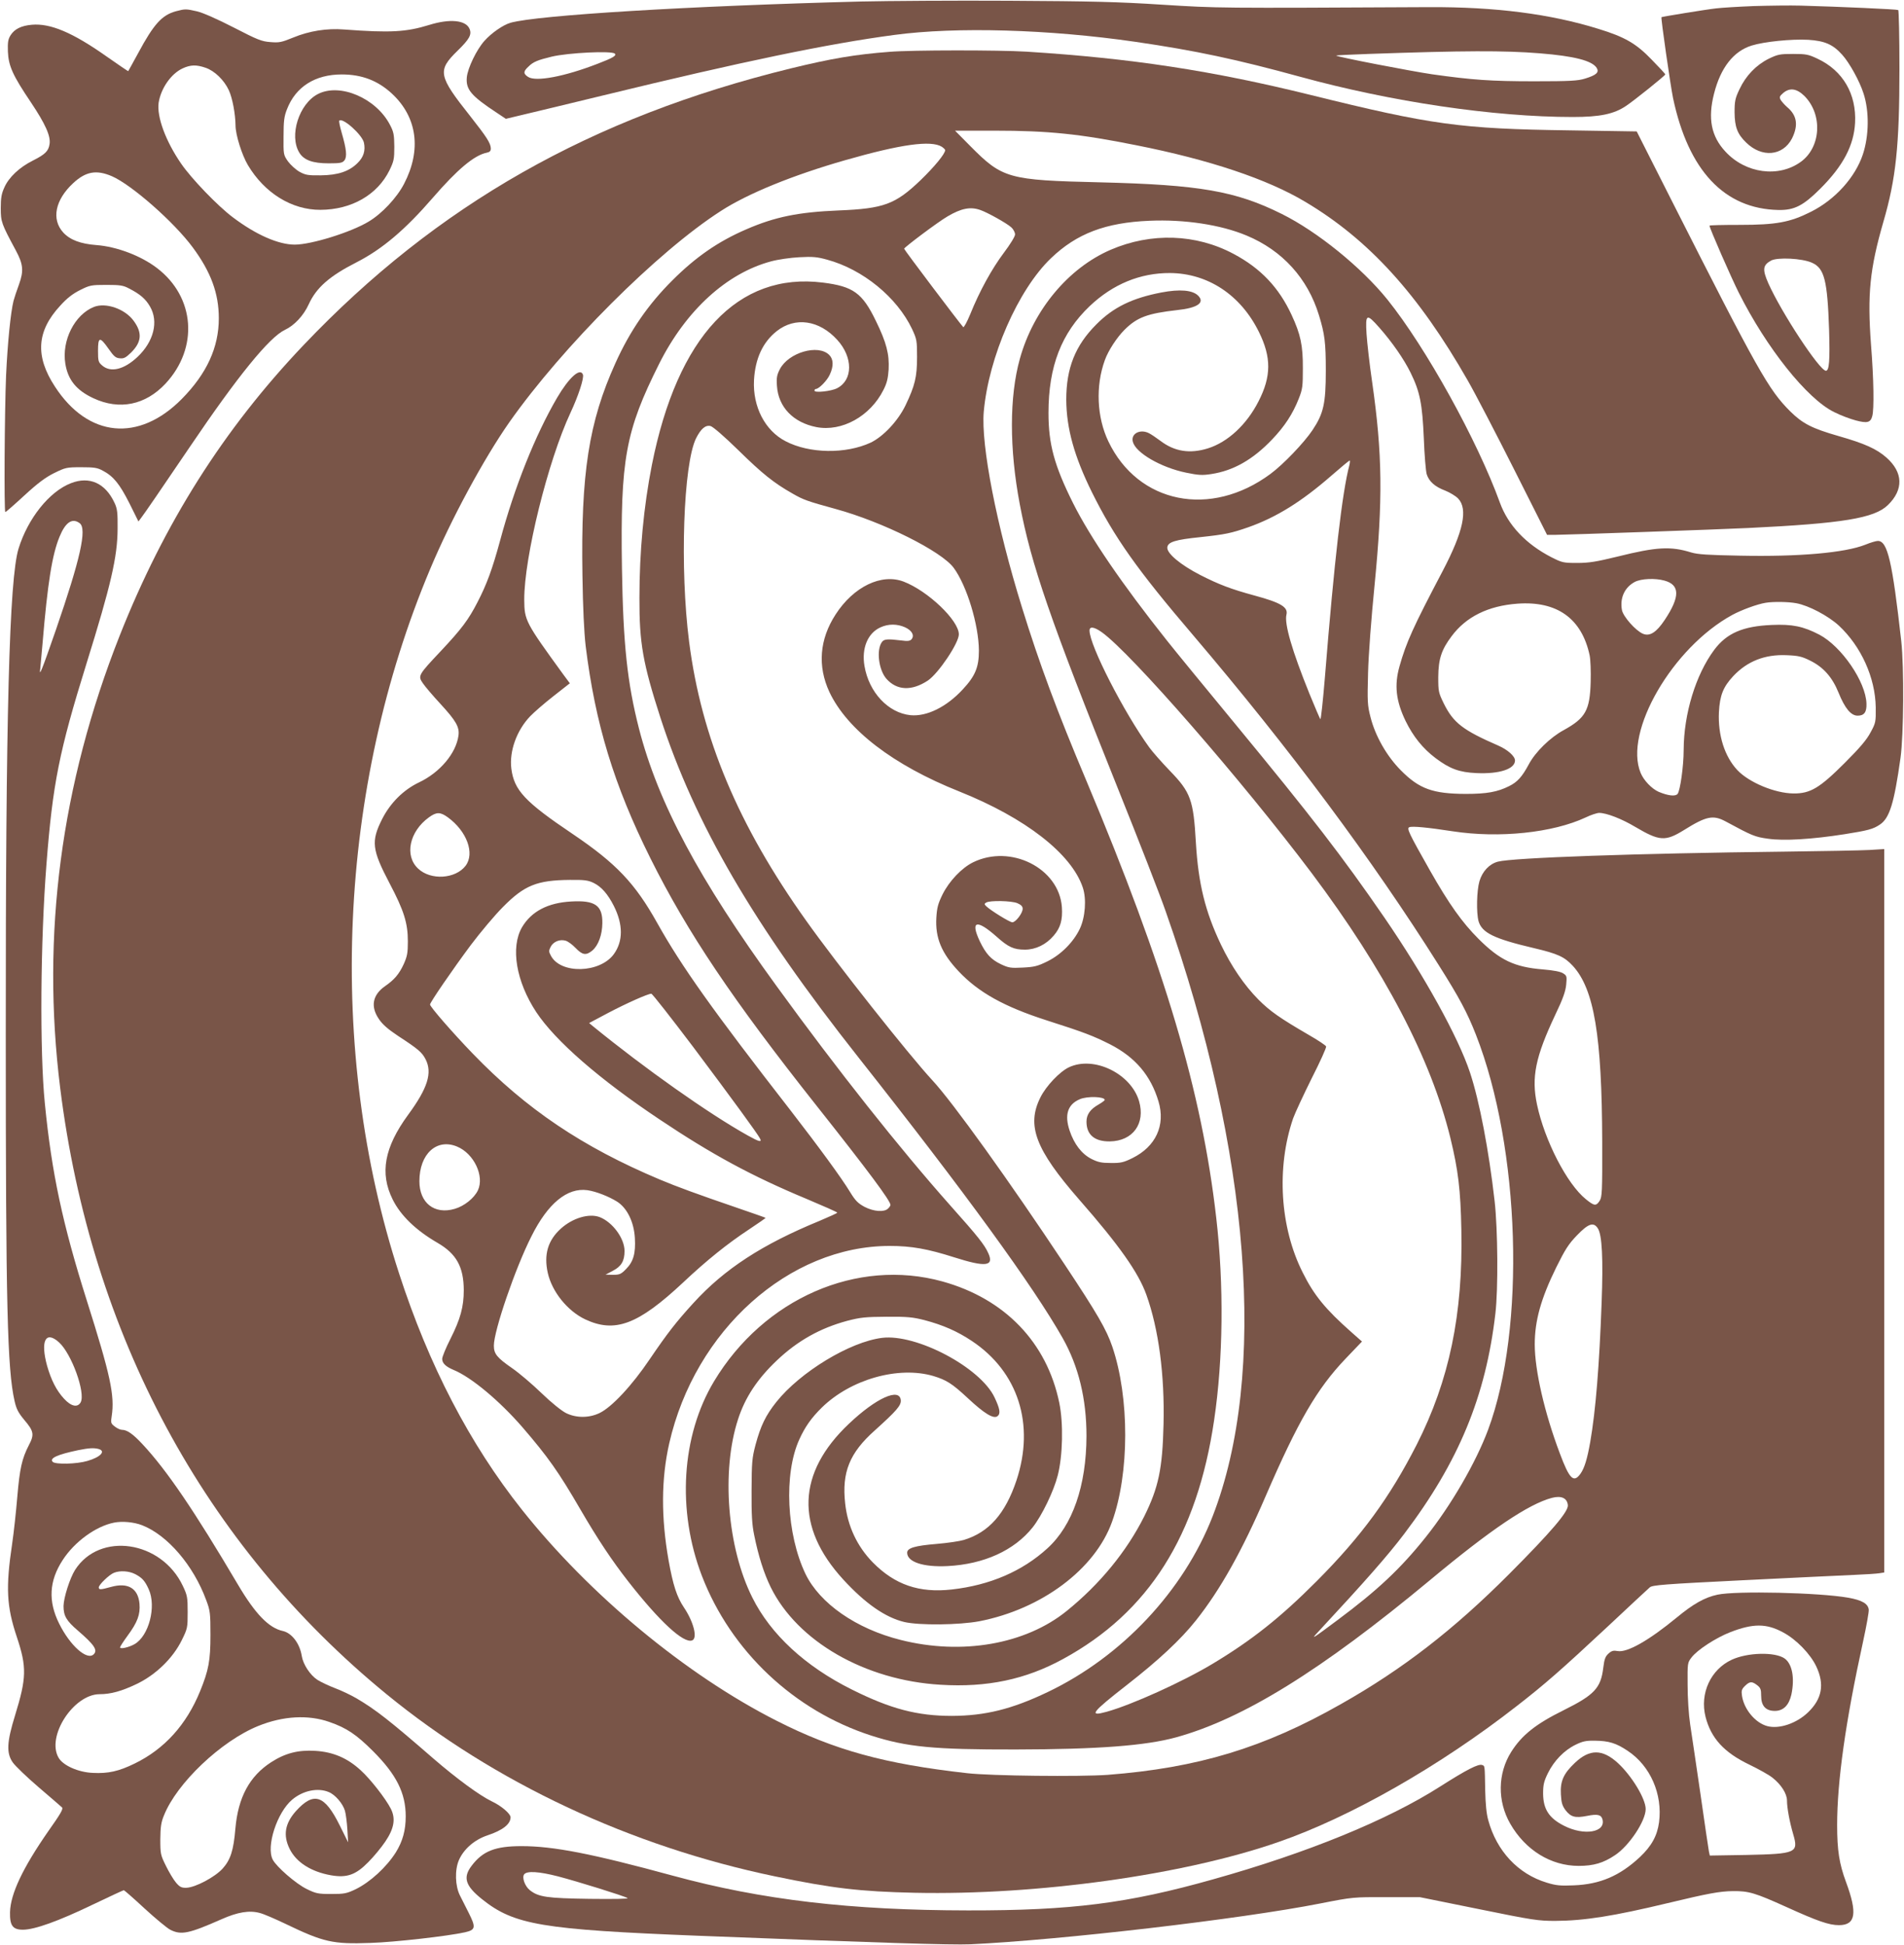
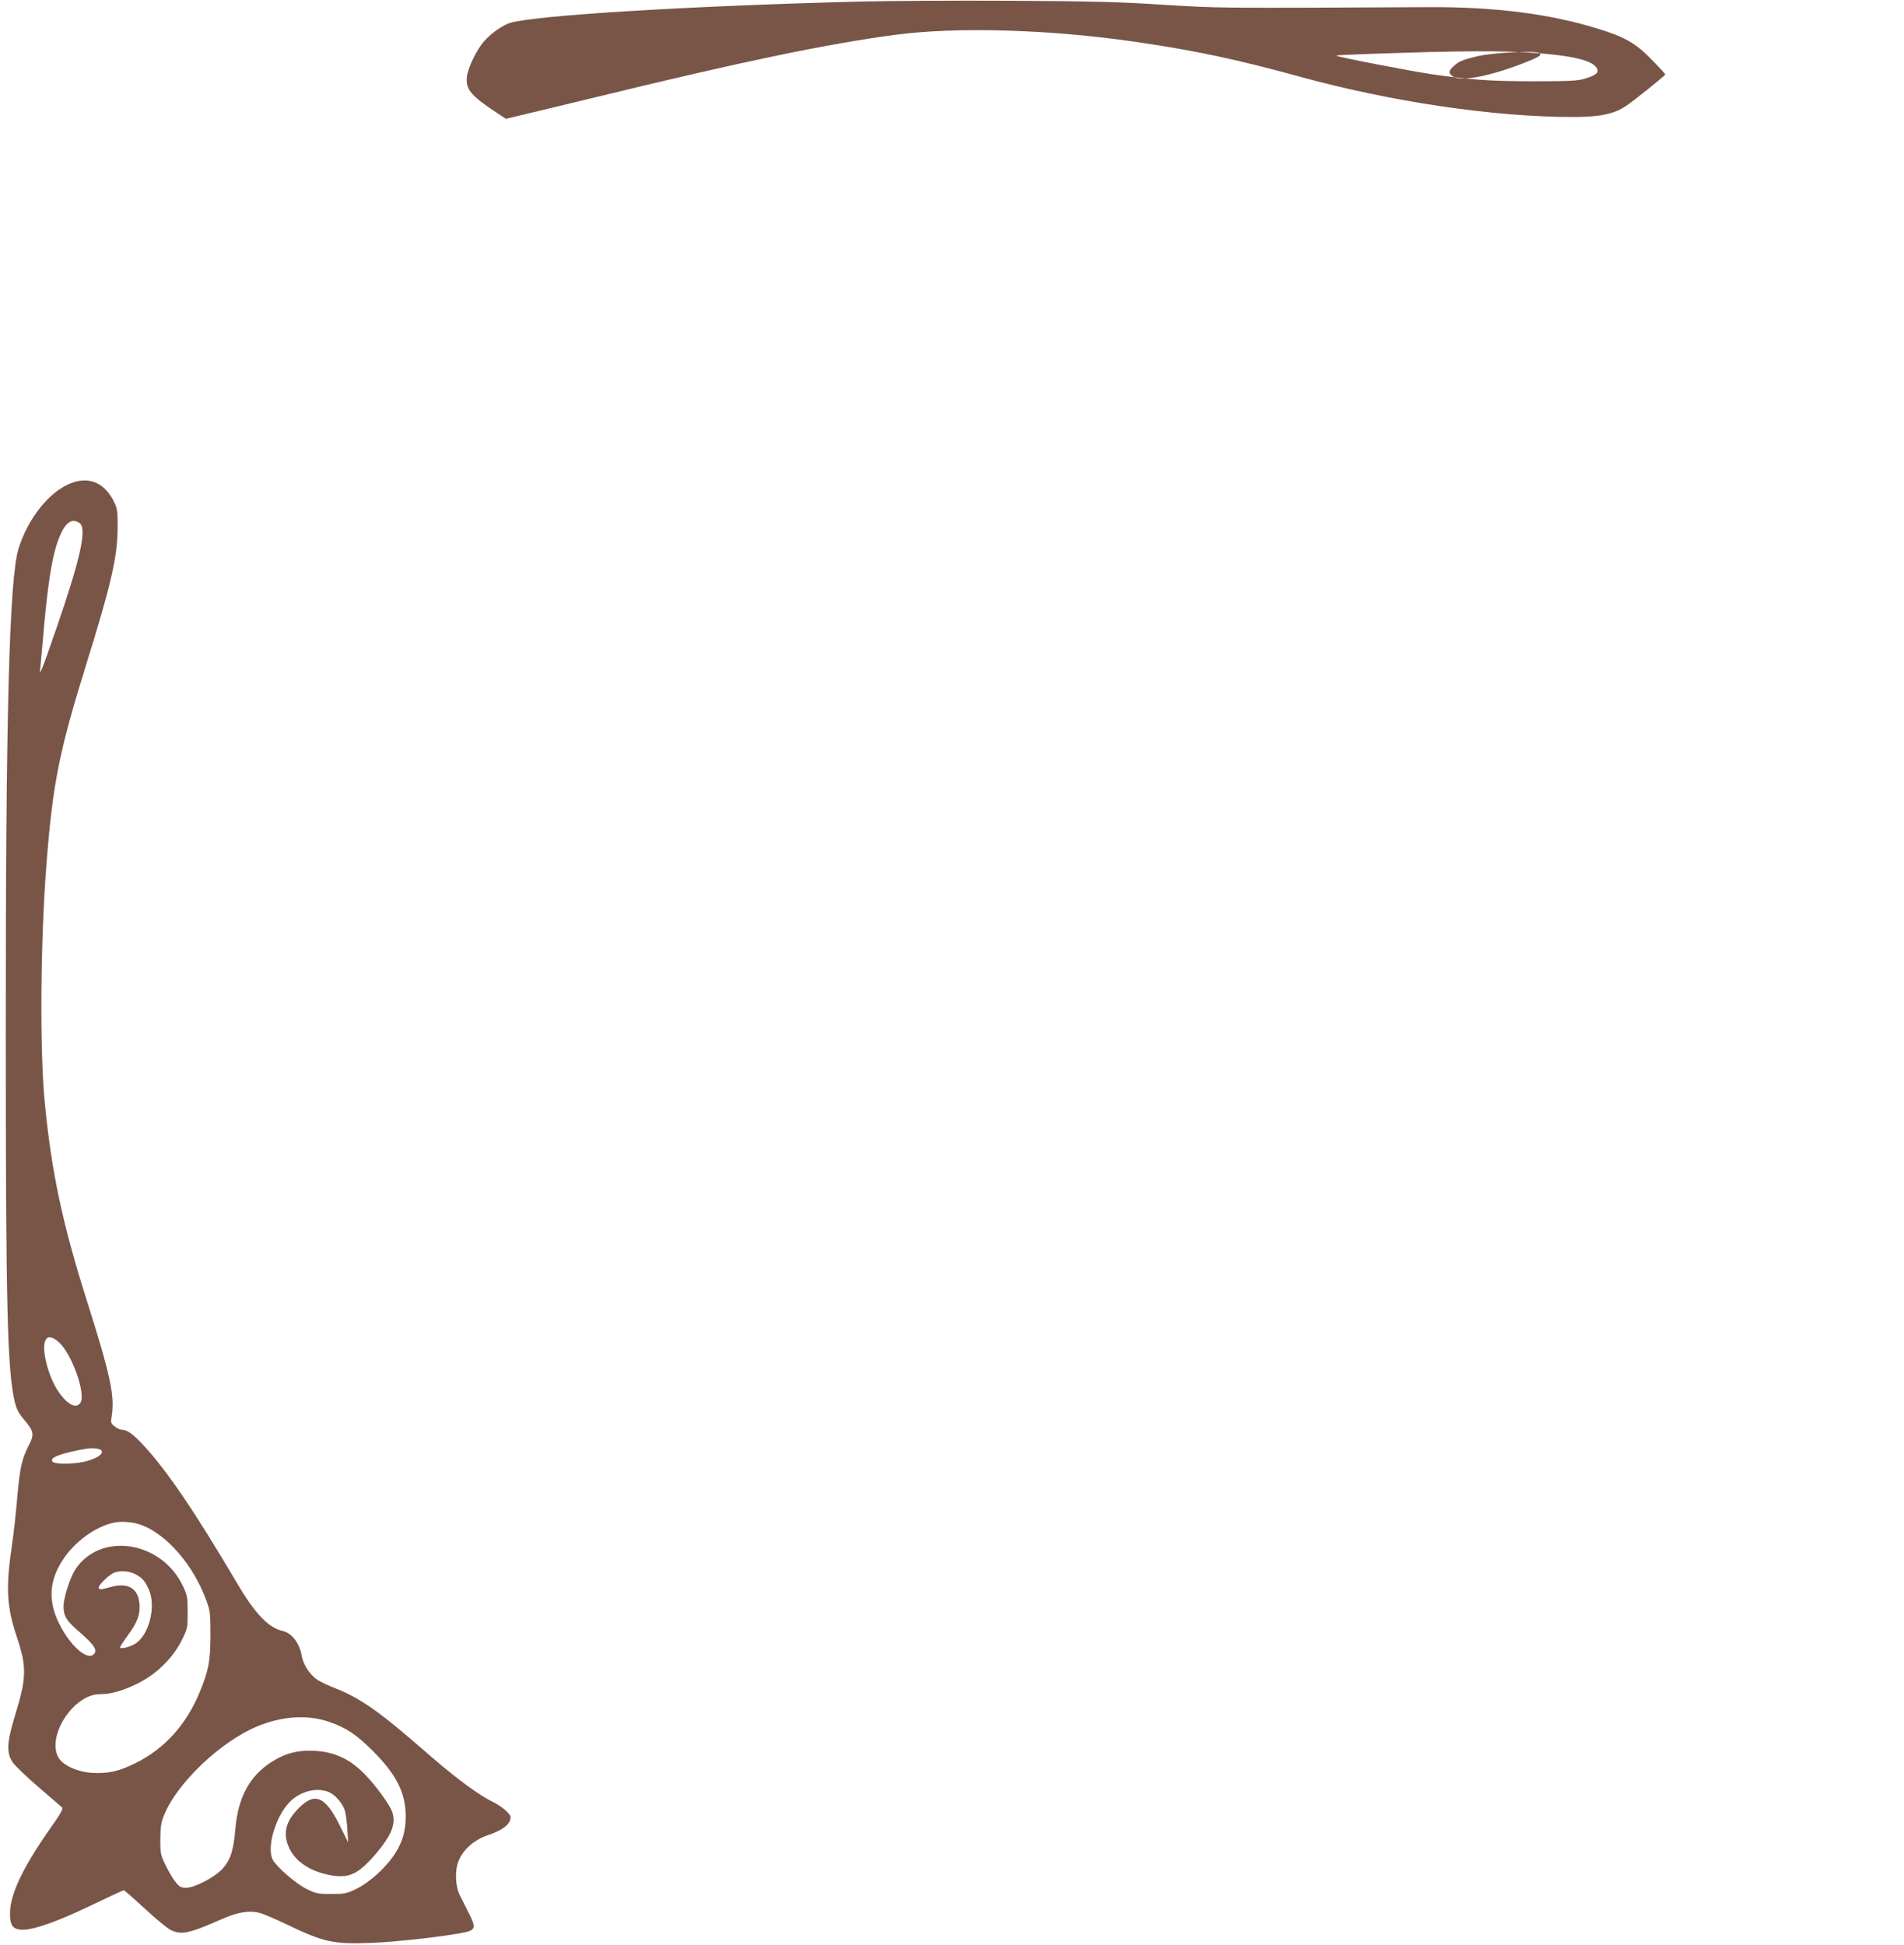
<svg xmlns="http://www.w3.org/2000/svg" version="1.0" width="1253pt" height="1280pt" viewBox="0 0 1253 1280" preserveAspectRatio="xMidYMid meet">
  <g transform="translate(0,1280) scale(0.1,-0.1)" fill="#795548" stroke="none">
-     <path d="M5665 12790 c-1126 -29 -2131 -90 -2306 -140 -48 -14 -125 -67 -171 -119 -52 -58 -110 -179 -116 -240 -7 -80 28 -122 200 -235 l57 -38 113 27 c62 15 298 71 523 126 920 224 1484 341 1920 399 408 55 1019 37 1585 -45 399 -58 670 -116 1089 -231 598 -164 1272 -264 1791 -264 179 0 271 19 351 73 54 36 257 199 258 207 1 3 -40 47 -90 98 -102 106 -177 149 -350 202 -318 99 -682 145 -1114 143 -1398 -7 -1386 -7 -1755 16 -293 19 -470 23 -1010 26 -360 2 -799 -1 -975 -5z m4469 -341 c225 -18 342 -48 373 -95 19 -30 -1 -48 -75 -71 -48 -15 -99 -18 -337 -18 -283 0 -408 9 -670 46 -131 19 -624 114 -632 123 -2 2 94 7 214 11 628 22 892 23 1127 4z m-6088 -2 c13 -13 -12 -28 -114 -67 -217 -84 -406 -120 -457 -86 -32 21 -32 36 3 68 31 31 61 43 152 65 108 26 397 40 416 20z" />
-     <path d="M11540 12760 c-102 -4 -212 -11 -245 -15 -65 -7 -358 -55 -361 -58 -5 -6 59 -448 76 -532 101 -478 338 -730 694 -737 105 -2 164 29 276 141 150 150 220 284 228 432 10 190 -80 344 -246 422 -61 29 -76 32 -162 32 -87 0 -101 -3 -161 -32 -82 -41 -150 -111 -192 -201 -28 -59 -32 -77 -32 -152 1 -95 18 -142 76 -198 104 -102 242 -89 302 27 43 87 33 152 -33 207 -17 15 -35 36 -42 47 -9 18 -7 24 16 44 44 38 90 31 141 -19 121 -122 109 -337 -24 -433 -146 -106 -363 -77 -496 67 -94 101 -117 218 -75 382 43 170 128 279 247 316 83 26 263 44 373 38 108 -7 162 -30 223 -98 48 -53 115 -174 141 -256 38 -117 36 -278 -5 -401 -50 -150 -183 -298 -342 -377 -137 -69 -226 -86 -469 -86 -109 0 -198 -2 -198 -5 0 -16 140 -336 192 -440 183 -365 450 -700 628 -787 41 -21 105 -45 143 -55 75 -20 97 -14 108 28 13 45 10 243 -8 469 -25 334 -8 500 81 809 83 284 106 503 106 1008 0 210 -4 384 -8 387 -8 5 -386 22 -642 29 -69 2 -208 0 -310 -3z m384 -1689 c82 -36 102 -115 113 -441 6 -203 1 -270 -21 -270 -41 0 -292 381 -379 576 -40 91 -36 119 18 149 43 23 204 15 269 -14z" />
-     <path d="M1158 12726 c-92 -25 -146 -84 -249 -276 -35 -63 -63 -116 -65 -118 -1 -2 -66 43 -145 98 -221 156 -368 218 -490 207 -69 -6 -114 -28 -140 -70 -16 -26 -19 -46 -17 -107 4 -95 33 -158 151 -333 95 -142 132 -223 123 -276 -7 -46 -29 -67 -110 -108 -88 -44 -158 -110 -187 -176 -19 -41 -24 -69 -24 -137 0 -91 5 -103 99 -278 49 -91 53 -135 21 -224 -15 -40 -31 -89 -36 -108 -19 -76 -39 -276 -49 -490 -10 -237 -14 -900 -5 -900 4 0 60 49 125 109 89 82 139 119 197 148 74 36 81 38 177 38 86 0 107 -3 143 -23 70 -37 110 -87 174 -213 l60 -121 18 24 c25 33 122 174 321 468 315 466 523 721 625 769 62 29 123 94 157 169 50 109 136 185 315 276 170 87 321 216 501 424 161 186 272 280 355 297 20 4 27 11 27 28 -1 35 -28 76 -135 212 -211 266 -218 300 -85 430 79 77 96 107 80 145 -24 58 -130 68 -265 26 -152 -47 -256 -53 -562 -30 -112 9 -229 -10 -333 -53 -76 -31 -92 -35 -150 -30 -58 4 -85 15 -242 96 -105 54 -202 97 -240 106 -74 17 -79 17 -140 1z m195 -372 c59 -20 122 -81 153 -148 24 -52 43 -156 44 -232 0 -61 42 -194 81 -260 110 -185 290 -296 478 -295 204 1 374 98 454 260 29 60 32 74 32 156 -1 79 -4 97 -29 144 -91 175 -329 277 -474 202 -124 -64 -191 -274 -122 -386 30 -49 88 -70 193 -70 77 0 91 3 104 20 18 24 13 73 -18 180 -12 42 -20 78 -16 81 22 22 150 -92 162 -145 11 -52 -2 -95 -42 -134 -55 -55 -129 -80 -243 -81 -84 -1 -100 2 -140 24 -24 14 -58 45 -75 68 -30 43 -30 46 -29 165 0 101 4 132 23 179 57 147 185 228 360 228 133 0 238 -41 330 -126 167 -155 196 -371 80 -594 -47 -91 -146 -197 -234 -249 -116 -70 -377 -151 -485 -151 -108 0 -256 65 -408 180 -100 75 -272 254 -340 353 -102 148 -161 309 -148 401 15 95 82 191 158 226 52 24 90 25 151 4z m-616 -714 c130 -57 408 -301 532 -469 119 -161 171 -302 171 -466 0 -191 -79 -364 -244 -531 -283 -286 -616 -254 -834 81 -132 201 -121 366 35 534 43 48 82 78 130 102 64 32 73 34 173 34 91 0 111 -3 150 -24 72 -37 108 -68 137 -118 58 -99 25 -231 -82 -332 -88 -83 -176 -105 -232 -57 -26 22 -28 30 -28 98 0 92 12 94 69 13 35 -50 47 -61 74 -63 28 -3 40 4 77 40 67 68 72 128 15 206 -57 79 -183 123 -262 92 -127 -51 -213 -221 -188 -374 17 -106 73 -175 185 -227 171 -80 342 -45 474 96 219 235 195 570 -56 761 -106 81 -265 141 -398 151 -105 8 -174 34 -219 83 -79 87 -53 215 66 325 83 77 153 89 255 45z" />
-     <path d="M5855 12459 c-224 -17 -384 -44 -650 -109 -1315 -322 -2329 -898 -3207 -1821 -527 -554 -918 -1173 -1211 -1914 -386 -978 -516 -1968 -391 -2975 202 -1622 948 -3009 2149 -3991 710 -581 1604 -1000 2555 -1198 374 -78 558 -100 920 -108 806 -17 1769 117 2393 334 476 165 1063 500 1570 896 184 143 287 233 598 523 140 132 265 247 276 257 17 15 88 21 614 47 327 16 655 32 729 35 74 3 150 8 168 11 l32 5 0 2380 0 2381 -97 -6 c-54 -3 -307 -8 -563 -11 -965 -11 -1788 -40 -1883 -66 -56 -15 -102 -64 -121 -129 -18 -61 -21 -206 -6 -262 22 -77 101 -116 365 -178 157 -37 200 -57 255 -116 141 -153 192 -460 194 -1159 1 -330 -1 -363 -17 -388 -23 -36 -36 -34 -91 11 -124 100 -271 386 -321 622 -38 180 -11 313 120 591 51 106 68 156 72 199 5 54 4 59 -20 74 -16 11 -62 20 -134 26 -186 15 -283 61 -423 201 -108 108 -194 229 -319 449 -141 249 -155 279 -136 286 20 8 123 -2 285 -27 306 -47 659 -10 875 91 35 17 75 30 89 30 48 0 149 -39 239 -93 158 -93 196 -96 319 -20 147 92 192 101 274 57 176 -95 192 -102 280 -114 102 -15 288 -4 504 30 151 24 187 33 231 63 64 42 94 140 136 439 21 152 24 594 5 768 -59 525 -90 660 -154 660 -12 0 -49 -11 -83 -25 -134 -53 -434 -80 -824 -72 -211 4 -277 8 -321 21 -135 42 -228 37 -485 -27 -140 -34 -187 -42 -266 -42 -91 0 -99 2 -170 38 -167 86 -284 210 -338 358 -148 409 -487 1022 -741 1338 -170 211 -461 447 -695 563 -303 151 -542 192 -1195 208 -606 14 -643 25 -855 239 l-100 101 260 0 c353 0 560 -21 933 -96 480 -95 863 -223 1113 -373 418 -249 744 -608 1068 -1175 50 -87 187 -351 306 -587 l216 -429 57 0 c65 0 1085 36 1267 45 620 30 830 64 919 151 104 101 101 215 -10 313 -65 57 -143 92 -314 141 -175 50 -237 82 -318 162 -143 142 -213 266 -786 1398 l-225 445 -443 7 c-716 10 -907 36 -1703 233 -648 160 -1176 241 -1870 285 -182 11 -750 11 -900 -1z m343 -625 c12 -8 22 -18 22 -22 0 -24 -70 -109 -162 -198 -166 -159 -242 -187 -538 -199 -266 -11 -419 -42 -608 -124 -186 -80 -334 -183 -487 -336 -160 -159 -280 -334 -375 -545 -175 -387 -228 -725 -217 -1398 3 -212 11 -374 21 -462 63 -512 186 -917 427 -1400 243 -487 539 -928 1095 -1630 339 -428 484 -623 484 -650 0 -5 -7 -16 -16 -24 -25 -25 -94 -20 -154 11 -43 23 -61 41 -94 95 -58 96 -208 300 -392 538 -514 661 -719 950 -878 1234 -147 263 -270 393 -557 587 -315 212 -386 288 -404 431 -14 114 35 251 124 344 26 27 95 87 154 133 l107 84 -43 58 c-250 344 -256 356 -257 492 -1 278 156 913 304 1230 52 111 91 230 82 252 -18 47 -92 -20 -170 -153 -143 -245 -280 -586 -375 -940 -51 -188 -88 -288 -148 -404 -60 -117 -105 -177 -244 -325 -147 -156 -150 -161 -116 -210 14 -21 66 -82 115 -135 103 -112 127 -153 119 -210 -16 -116 -122 -242 -259 -307 -103 -49 -189 -135 -243 -241 -74 -147 -68 -201 49 -424 94 -178 120 -261 120 -381 0 -77 -4 -98 -27 -150 -31 -67 -62 -103 -124 -146 -81 -57 -96 -133 -40 -215 23 -35 59 -67 127 -112 135 -88 157 -108 181 -154 45 -89 14 -189 -116 -366 -156 -214 -187 -383 -101 -556 52 -105 151 -202 296 -286 124 -72 171 -158 172 -310 0 -111 -22 -191 -88 -322 -30 -59 -54 -118 -54 -131 0 -29 23 -51 75 -73 117 -48 303 -204 453 -377 168 -195 238 -294 382 -542 114 -196 208 -337 316 -475 205 -262 363 -408 419 -386 37 14 10 122 -55 218 -46 69 -71 146 -100 308 -50 283 -49 536 4 770 169 745 789 1300 1451 1300 143 0 249 -19 425 -75 207 -66 263 -59 224 27 -25 56 -67 109 -249 313 -335 377 -743 892 -1145 1446 -511 703 -779 1205 -905 1694 -77 302 -104 553 -112 1055 -11 718 23 903 245 1346 176 351 444 596 737 674 44 12 127 24 185 27 88 5 118 2 183 -16 236 -64 460 -248 559 -456 31 -67 33 -75 33 -185 0 -132 -14 -188 -76 -318 -50 -103 -146 -205 -229 -245 -164 -76 -403 -73 -560 9 -136 70 -217 228 -208 402 8 143 58 250 150 323 121 95 279 73 398 -58 104 -114 104 -264 -1 -318 -38 -20 -149 -32 -149 -16 0 6 4 11 9 11 20 0 75 56 92 95 26 56 24 101 -4 129 -73 73 -268 16 -325 -94 -19 -37 -23 -56 -19 -110 9 -139 107 -241 260 -271 167 -32 354 71 441 245 23 45 30 76 34 135 5 100 -14 176 -84 319 -89 184 -149 227 -348 252 -560 71 -958 -354 -1126 -1200 -54 -274 -82 -570 -82 -875 -1 -299 23 -431 138 -788 228 -701 612 -1361 1304 -2237 703 -890 1152 -1508 1343 -1846 105 -186 157 -400 157 -645 -1 -327 -91 -588 -257 -739 -165 -151 -379 -243 -630 -271 -214 -24 -374 31 -519 178 -103 105 -166 239 -182 388 -23 205 29 333 194 480 144 130 175 165 172 200 -8 84 -163 14 -341 -155 -342 -323 -355 -679 -38 -1025 145 -158 277 -250 402 -280 99 -23 361 -20 494 5 410 80 761 342 873 654 115 318 116 817 2 1153 -39 114 -98 216 -315 543 -362 546 -736 1067 -869 1210 -153 165 -631 769 -831 1051 -448 629 -689 1203 -770 1835 -62 484 -38 1171 46 1340 32 63 62 88 95 80 16 -4 91 -69 183 -159 159 -156 233 -215 356 -285 73 -42 96 -50 285 -102 310 -85 696 -278 776 -387 87 -118 165 -376 166 -545 0 -109 -24 -167 -106 -255 -107 -116 -237 -180 -344 -170 -147 15 -274 151 -303 324 -20 116 21 216 105 254 52 24 110 24 163 0 45 -21 62 -53 42 -78 -11 -12 -25 -14 -69 -8 -89 11 -112 9 -126 -10 -38 -52 -22 -183 29 -242 69 -78 167 -82 273 -12 70 47 204 247 204 304 0 92 -204 286 -363 347 -146 56 -330 -33 -448 -216 -106 -163 -120 -340 -41 -510 118 -250 421 -482 855 -655 435 -174 739 -410 813 -633 25 -75 16 -195 -20 -271 -42 -88 -124 -170 -213 -214 -65 -32 -86 -37 -162 -41 -79 -4 -93 -2 -144 22 -65 31 -99 68 -139 151 -64 136 -21 147 111 30 77 -69 113 -85 186 -85 70 0 139 33 189 92 45 52 60 104 54 189 -19 255 -336 415 -584 294 -75 -37 -157 -123 -201 -211 -30 -61 -37 -88 -41 -153 -8 -134 34 -234 147 -354 131 -139 301 -233 578 -322 250 -80 304 -101 418 -158 166 -85 268 -205 319 -376 47 -157 -18 -297 -172 -373 -57 -28 -76 -33 -142 -32 -62 0 -84 5 -128 27 -64 33 -113 97 -143 186 -35 104 -13 173 68 207 49 21 163 17 163 -5 0 -4 -18 -17 -40 -30 -55 -31 -80 -66 -80 -113 0 -86 53 -131 153 -130 152 2 236 117 193 265 -53 181 -297 300 -461 223 -60 -28 -150 -122 -188 -198 -93 -185 -33 -343 255 -673 264 -301 390 -481 442 -626 81 -226 121 -527 113 -854 -7 -293 -33 -415 -127 -605 -116 -231 -292 -446 -511 -623 -271 -219 -689 -292 -1092 -190 -292 73 -532 240 -626 434 -125 261 -144 659 -41 885 38 84 80 143 148 210 191 187 505 275 734 208 86 -26 124 -50 224 -143 112 -105 173 -142 199 -121 21 17 15 49 -20 123 -93 197 -514 420 -740 392 -212 -26 -539 -225 -696 -422 -70 -88 -103 -156 -137 -282 -23 -88 -25 -114 -26 -301 -1 -159 3 -225 17 -292 28 -139 64 -252 109 -344 176 -357 621 -613 1118 -642 305 -19 560 35 805 169 564 307 883 811 995 1572 60 404 65 891 14 1332 -95 830 -336 1641 -854 2875 -195 462 -311 775 -425 1144 -166 535 -270 1066 -251 1286 32 360 226 804 443 1011 169 162 359 234 648 246 230 10 468 -26 638 -97 236 -98 403 -282 477 -525 38 -124 45 -179 45 -365 0 -216 -15 -282 -87 -390 -55 -83 -193 -227 -277 -289 -394 -292 -871 -196 -1067 214 -76 159 -85 365 -23 535 22 62 79 149 129 199 83 83 152 108 346 130 135 14 185 49 139 95 -37 37 -121 44 -242 21 -192 -37 -316 -97 -428 -210 -139 -139 -198 -288 -198 -495 1 -190 53 -375 169 -610 148 -298 298 -510 667 -942 634 -745 1177 -1474 1614 -2168 139 -220 189 -315 246 -460 292 -745 329 -1931 80 -2600 -81 -217 -244 -498 -410 -706 -166 -208 -317 -350 -583 -548 -162 -121 -176 -130 -129 -80 312 336 461 505 570 649 359 474 537 906 600 1450 19 159 16 556 -5 740 -38 335 -100 659 -162 846 -78 235 -300 636 -564 1021 -276 401 -478 663 -985 1278 -193 234 -394 479 -446 545 -295 371 -505 679 -618 905 -123 247 -161 387 -161 592 0 307 85 526 272 704 152 144 332 218 528 217 249 -2 465 -144 585 -388 82 -166 82 -292 -3 -457 -78 -153 -202 -268 -333 -309 -119 -37 -220 -21 -313 50 -28 21 -61 43 -73 49 -58 31 -122 -1 -108 -55 18 -73 185 -170 351 -204 82 -17 108 -18 165 -9 146 22 274 95 400 227 84 88 136 168 176 269 25 63 27 81 27 199 1 151 -15 225 -74 352 -84 181 -203 307 -382 402 -247 132 -542 142 -809 27 -278 -120 -508 -396 -597 -716 -70 -250 -70 -594 -1 -958 75 -397 200 -760 644 -1867 139 -346 282 -713 317 -815 558 -1584 671 -3046 308 -3980 -191 -490 -597 -923 -1085 -1156 -236 -113 -412 -156 -630 -157 -229 0 -404 46 -660 174 -305 152 -533 362 -654 605 -165 329 -205 833 -94 1173 46 143 127 266 256 388 136 129 284 212 462 260 88 23 120 26 260 27 137 1 173 -3 248 -22 125 -33 217 -74 312 -137 306 -203 417 -550 294 -919 -73 -218 -181 -341 -346 -391 -26 -8 -106 -20 -178 -26 -145 -12 -195 -27 -195 -58 0 -61 106 -96 265 -88 240 12 440 103 561 255 60 76 138 236 165 342 33 129 38 342 10 478 -82 397 -358 684 -768 798 -563 156 -1176 -112 -1504 -657 -215 -358 -245 -850 -80 -1280 191 -496 607 -888 1116 -1052 234 -75 410 -92 950 -91 541 1 855 25 1055 80 442 122 955 440 1670 1034 402 335 649 501 803 542 62 16 100 -1 105 -48 4 -42 -107 -173 -388 -455 -362 -363 -698 -624 -1105 -854 -508 -289 -943 -420 -1536 -466 -182 -13 -768 -7 -924 11 -543 61 -872 151 -1254 345 -596 302 -1231 828 -1677 1390 -342 431 -611 947 -808 1555 -478 1468 -401 3196 205 4635 136 325 353 726 521 966 349 496 975 1123 1393 1391 176 114 473 235 815 333 370 106 567 133 638 89z m253 -416 c47 -16 176 -88 205 -115 13 -12 24 -33 24 -46 0 -13 -31 -64 -74 -121 -78 -104 -159 -250 -221 -404 -21 -51 -42 -89 -46 -85 -21 22 -389 509 -389 516 0 9 225 178 286 213 90 53 150 65 215 42z m2626 -774 c84 -95 163 -209 206 -297 62 -126 77 -205 87 -432 4 -110 13 -216 19 -236 15 -48 55 -83 122 -108 30 -12 68 -35 84 -51 67 -70 36 -217 -102 -480 -194 -369 -238 -466 -283 -625 -35 -124 -24 -227 40 -360 50 -102 113 -181 198 -245 93 -70 156 -93 268 -98 152 -7 254 27 254 83 0 28 -48 71 -110 98 -232 101 -295 149 -358 276 -35 72 -37 79 -37 175 1 119 21 180 88 269 95 128 241 200 433 214 260 19 423 -97 475 -339 6 -27 9 -107 7 -176 -5 -187 -34 -238 -177 -317 -89 -48 -187 -144 -230 -225 -44 -82 -75 -117 -130 -144 -76 -38 -146 -51 -286 -51 -216 1 -305 33 -425 154 -94 94 -170 228 -201 352 -20 77 -21 102 -16 289 3 121 21 359 43 580 55 563 52 860 -16 1335 -17 116 -33 258 -37 318 -8 132 0 136 84 41z m-197 -906 c-47 -176 -99 -624 -161 -1396 -13 -155 -26 -279 -30 -275 -4 5 -36 80 -72 168 -114 282 -166 460 -151 520 12 49 -38 79 -208 125 -158 43 -234 72 -360 136 -130 67 -221 143 -216 182 4 35 52 50 218 67 167 18 202 26 315 65 184 65 350 168 546 339 63 55 117 100 121 100 3 1 2 -14 -2 -31z m2073 -759 c103 -28 104 -106 3 -258 -55 -83 -99 -111 -144 -92 -48 20 -129 112 -138 155 -15 80 17 150 84 186 42 22 134 26 195 9z m868 -149 c82 -15 210 -83 280 -147 147 -137 240 -343 243 -538 1 -96 0 -103 -34 -165 -25 -48 -70 -101 -170 -201 -165 -165 -226 -202 -337 -201 -123 1 -294 73 -370 154 -84 90 -128 230 -121 381 6 111 28 166 94 237 92 98 208 144 350 138 78 -3 101 -8 157 -36 87 -43 145 -109 186 -210 42 -104 82 -152 126 -152 43 0 60 23 58 79 -4 144 -164 377 -310 454 -106 55 -178 70 -313 64 -190 -8 -297 -54 -379 -164 -122 -164 -200 -421 -201 -658 0 -107 -23 -269 -40 -290 -15 -18 -63 -12 -125 14 -45 20 -98 75 -118 124 -113 270 210 826 603 1040 61 33 164 71 220 80 49 8 148 7 201 -3z m-4570 -191 c193 -138 922 -975 1381 -1585 480 -640 785 -1222 913 -1744 51 -210 67 -339 72 -605 11 -555 -79 -989 -294 -1413 -177 -347 -363 -602 -658 -898 -239 -240 -427 -389 -685 -544 -196 -118 -532 -270 -698 -316 -120 -33 -99 -5 133 176 209 163 355 299 455 425 160 201 305 460 459 818 212 491 338 708 526 905 l108 113 -69 61 c-171 151 -247 244 -321 393 -150 297 -174 691 -63 1015 13 36 68 154 122 263 55 108 98 203 95 210 -2 7 -55 42 -116 77 -189 110 -253 155 -329 231 -94 95 -179 220 -247 362 -104 218 -149 402 -165 671 -16 282 -34 332 -173 475 -51 53 -111 121 -133 151 -167 230 -394 673 -394 770 0 29 30 25 81 -11z m-4304 -1218 c125 -91 179 -237 117 -319 -67 -87 -229 -97 -312 -19 -92 85 -58 245 71 338 50 36 74 36 124 0z m960 -432 c51 -25 93 -73 133 -152 61 -122 61 -231 0 -316 -92 -127 -352 -133 -415 -10 -14 26 -14 32 -1 58 18 34 60 51 98 40 15 -4 44 -25 66 -48 45 -47 69 -51 111 -16 39 34 64 103 65 179 2 117 -48 152 -204 143 -154 -8 -263 -65 -325 -170 -76 -132 -39 -356 94 -558 126 -190 414 -441 811 -706 345 -231 607 -373 967 -523 111 -47 203 -87 203 -91 0 -3 -53 -27 -117 -54 -377 -155 -625 -316 -830 -541 -114 -125 -170 -197 -287 -369 -117 -174 -251 -317 -331 -355 -69 -33 -153 -33 -220 0 -28 14 -96 68 -161 131 -61 59 -148 133 -193 164 -101 70 -121 95 -121 149 0 98 141 510 247 719 108 217 236 322 368 304 57 -8 141 -41 197 -76 65 -42 110 -133 116 -239 6 -101 -10 -156 -58 -204 -33 -34 -43 -38 -86 -38 l-49 1 47 25 c57 29 78 65 78 131 0 83 -79 190 -164 223 -70 26 -177 -6 -254 -75 -87 -78 -114 -172 -87 -293 28 -124 130 -250 246 -305 196 -92 348 -35 644 242 155 146 292 256 433 349 62 41 112 76 110 77 -2 2 -88 32 -193 68 -254 87 -391 137 -505 185 -508 214 -877 463 -1229 828 -134 139 -281 308 -281 323 0 14 151 234 268 391 64 85 159 198 212 251 141 143 224 176 439 178 97 1 121 -2 158 -20z m2788 -133 c25 -11 35 -21 35 -37 0 -29 -46 -89 -68 -89 -17 0 -143 78 -172 106 -13 13 -13 16 0 24 24 15 166 12 205 -4z m-2132 -948 c263 -351 419 -565 438 -600 15 -28 -5 -23 -80 19 -258 144 -678 441 -1020 720 l-24 20 126 67 c122 64 259 125 283 126 7 0 131 -159 277 -352z m-1555 -654 c111 -46 181 -194 137 -288 -25 -52 -90 -104 -153 -122 -133 -39 -232 39 -232 182 0 180 114 284 248 228z m7507 -538 c28 -42 36 -199 25 -491 -15 -410 -39 -710 -75 -916 -20 -113 -38 -171 -64 -208 -45 -63 -73 -35 -136 134 -101 267 -165 547 -165 717 0 155 40 300 141 506 59 119 81 154 137 212 75 78 109 89 137 46z" />
+     <path d="M5665 12790 c-1126 -29 -2131 -90 -2306 -140 -48 -14 -125 -67 -171 -119 -52 -58 -110 -179 -116 -240 -7 -80 28 -122 200 -235 l57 -38 113 27 c62 15 298 71 523 126 920 224 1484 341 1920 399 408 55 1019 37 1585 -45 399 -58 670 -116 1089 -231 598 -164 1272 -264 1791 -264 179 0 271 19 351 73 54 36 257 199 258 207 1 3 -40 47 -90 98 -102 106 -177 149 -350 202 -318 99 -682 145 -1114 143 -1398 -7 -1386 -7 -1755 16 -293 19 -470 23 -1010 26 -360 2 -799 -1 -975 -5z m4469 -341 c225 -18 342 -48 373 -95 19 -30 -1 -48 -75 -71 -48 -15 -99 -18 -337 -18 -283 0 -408 9 -670 46 -131 19 -624 114 -632 123 -2 2 94 7 214 11 628 22 892 23 1127 4z c13 -13 -12 -28 -114 -67 -217 -84 -406 -120 -457 -86 -32 21 -32 36 3 68 31 31 61 43 152 65 108 26 397 40 416 20z" />
    <path d="M467 9620 c-143 -55 -284 -233 -345 -431 -61 -198 -85 -1099 -84 -3199 0 -1778 10 -2201 58 -2411 12 -53 25 -77 63 -123 64 -75 68 -97 31 -167 -46 -90 -60 -153 -76 -339 -8 -96 -23 -236 -34 -310 -43 -289 -37 -411 31 -614 66 -198 64 -269 -12 -516 -54 -175 -58 -247 -15 -309 16 -23 93 -97 170 -163 78 -67 147 -126 154 -133 10 -9 -9 -42 -89 -155 -169 -243 -250 -414 -253 -535 -2 -88 18 -115 85 -115 76 0 233 56 459 165 109 52 201 95 205 95 3 0 65 -54 136 -120 72 -66 148 -129 169 -140 72 -37 123 -26 338 69 106 47 183 60 252 41 25 -6 101 -39 170 -72 249 -120 310 -134 557 -125 162 5 510 45 623 70 70 16 73 32 24 129 -20 40 -46 91 -57 113 -32 63 -35 168 -7 233 32 73 102 134 188 163 100 33 152 74 152 119 0 23 -60 75 -124 105 -79 38 -229 148 -381 279 -290 252 -381 323 -506 397 -37 22 -102 53 -145 69 -42 16 -94 41 -116 55 -48 32 -93 101 -102 156 -13 83 -66 152 -125 165 -92 20 -181 112 -295 305 -287 486 -469 754 -628 924 -63 68 -102 95 -136 95 -11 0 -32 10 -47 22 -25 19 -27 25 -20 67 21 137 -8 270 -165 766 -158 500 -230 835 -275 1295 -34 341 -29 1066 11 1575 41 526 83 739 263 1317 161 517 204 702 205 888 1 106 -2 132 -20 170 -60 130 -165 178 -287 130z m57 -263 c50 -36 5 -235 -156 -702 -94 -271 -112 -315 -103 -255 2 19 9 94 15 165 33 395 63 585 112 703 39 95 83 125 132 89z m-136 -5391 c83 -75 176 -332 143 -395 -20 -36 -62 -28 -109 23 -51 55 -85 123 -112 217 -45 164 -10 234 78 155z m260 -702 c51 -14 14 -54 -73 -79 -71 -21 -210 -24 -228 -6 -23 24 30 48 168 77 70 14 101 16 133 8z m287 -502 c167 -65 338 -264 422 -493 26 -69 28 -85 28 -229 0 -170 -12 -232 -68 -370 -90 -221 -235 -381 -430 -476 -106 -52 -175 -67 -276 -62 -95 4 -195 48 -225 99 -83 140 98 419 270 419 73 0 145 20 243 67 126 60 239 170 297 288 38 77 39 82 39 185 0 97 -2 110 -32 173 -141 298 -547 358 -709 105 -34 -54 -75 -182 -76 -238 0 -64 19 -97 94 -161 109 -94 132 -129 105 -156 -43 -44 -156 56 -228 202 -73 147 -66 280 23 417 78 121 218 223 338 247 54 11 131 4 185 -17z m-47 -321 c47 -24 66 -45 91 -101 51 -113 1 -307 -94 -361 -37 -21 -95 -34 -95 -21 0 5 22 39 49 76 65 88 85 140 79 211 -9 102 -76 142 -187 111 -69 -19 -81 -20 -81 -3 0 17 69 84 100 96 40 16 98 12 138 -8z m1280 -974 c113 -39 178 -83 287 -192 154 -154 215 -276 215 -429 0 -92 -20 -164 -65 -237 -62 -98 -169 -196 -265 -243 -59 -28 -74 -31 -160 -31 -87 0 -101 3 -162 33 -70 34 -199 146 -223 193 -45 86 28 311 128 395 71 60 169 80 240 50 43 -17 93 -76 107 -123 6 -21 13 -76 16 -123 l5 -85 -55 111 c-100 202 -171 225 -289 94 -72 -81 -85 -159 -41 -248 44 -89 142 -151 273 -174 104 -18 163 3 245 87 34 34 84 94 111 134 59 87 70 152 37 217 -34 67 -135 196 -198 253 -88 81 -182 121 -299 128 -112 7 -198 -15 -291 -75 -142 -92 -217 -231 -235 -437 -12 -144 -32 -205 -84 -263 -51 -56 -179 -124 -238 -126 -33 -1 -44 5 -69 34 -16 19 -46 69 -66 110 -35 71 -37 78 -37 175 1 80 5 112 24 157 84 212 376 490 621 589 163 66 329 75 468 26z" />
-     <path d="M11303 2305 c-85 -18 -160 -61 -268 -150 -183 -151 -327 -233 -390 -221 -26 5 -39 2 -59 -16 -21 -19 -28 -36 -35 -94 -16 -134 -59 -179 -260 -279 -184 -91 -276 -164 -346 -275 -89 -141 -92 -324 -6 -473 100 -174 268 -277 450 -277 98 0 163 19 240 71 93 62 201 225 201 303 0 68 -92 219 -183 303 -102 93 -186 93 -283 1 -75 -71 -97 -121 -92 -207 3 -56 9 -75 31 -105 35 -45 64 -52 141 -37 70 14 94 8 102 -24 21 -85 -122 -108 -253 -41 -99 50 -137 109 -138 211 0 59 5 81 32 136 40 81 107 150 181 186 47 23 69 28 127 27 93 -1 141 -16 217 -67 149 -99 230 -285 206 -470 -12 -89 -49 -156 -126 -229 -133 -124 -262 -179 -434 -186 -90 -4 -119 -1 -180 18 -188 57 -329 208 -384 411 -12 42 -18 108 -20 194 -3 170 -2 162 -20 169 -25 9 -101 -30 -277 -142 -346 -221 -872 -436 -1492 -610 -563 -159 -933 -206 -1615 -205 -774 1 -1355 69 -1940 228 -536 146 -788 195 -998 195 -172 0 -255 -32 -328 -129 -59 -77 -42 -132 68 -220 212 -170 395 -200 1428 -241 1198 -47 1660 -61 1785 -56 595 28 1777 165 2305 269 214 42 216 42 435 41 l220 0 385 -78 c358 -73 393 -78 505 -78 193 1 386 32 740 117 267 64 342 78 430 79 103 1 144 -11 352 -105 205 -93 280 -119 345 -119 110 0 123 78 46 285 -44 119 -58 208 -58 373 0 289 55 680 171 1210 22 101 39 195 37 209 -5 39 -45 62 -135 78 -194 34 -738 46 -860 20z m429 -247 c88 -46 182 -143 221 -226 55 -117 38 -213 -55 -302 -76 -73 -190 -111 -268 -90 -78 21 -152 109 -166 198 -5 35 -3 44 19 66 32 31 46 32 81 5 22 -17 26 -28 26 -70 0 -66 30 -99 90 -99 56 0 93 37 109 108 23 110 5 203 -46 238 -64 43 -242 39 -346 -9 -139 -64 -212 -222 -173 -376 36 -141 122 -235 289 -315 62 -30 130 -68 152 -86 57 -45 95 -105 95 -150 0 -48 17 -140 41 -222 36 -122 20 -129 -307 -136 l-242 -4 -6 28 c-3 16 -28 184 -55 374 -28 190 -58 397 -68 460 -10 67 -17 176 -17 261 -1 144 -1 146 26 181 38 50 161 130 257 167 148 57 235 57 343 -1z m-8060 -1607 c130 -34 436 -129 458 -143 9 -5 -88 -7 -250 -5 -281 4 -336 12 -393 57 -33 26 -54 85 -37 105 19 23 97 18 222 -14z" />
  </g>
</svg>